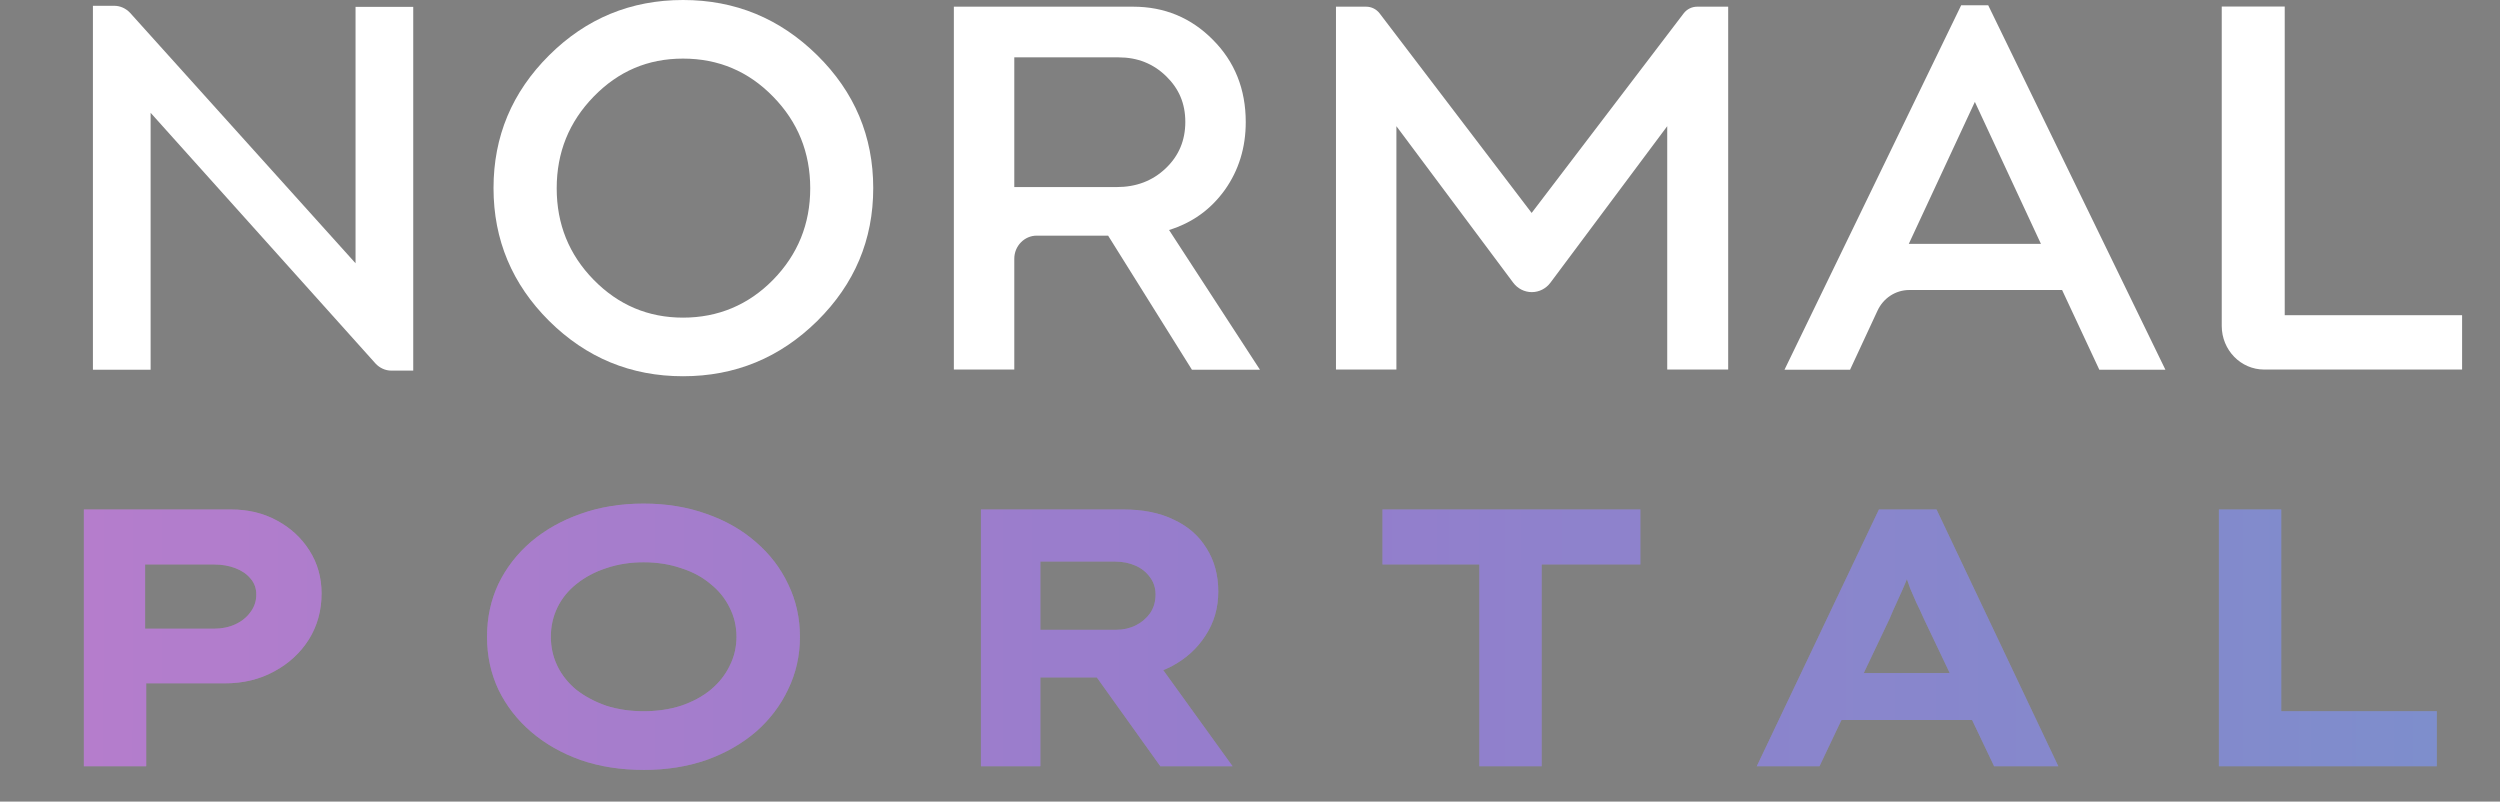
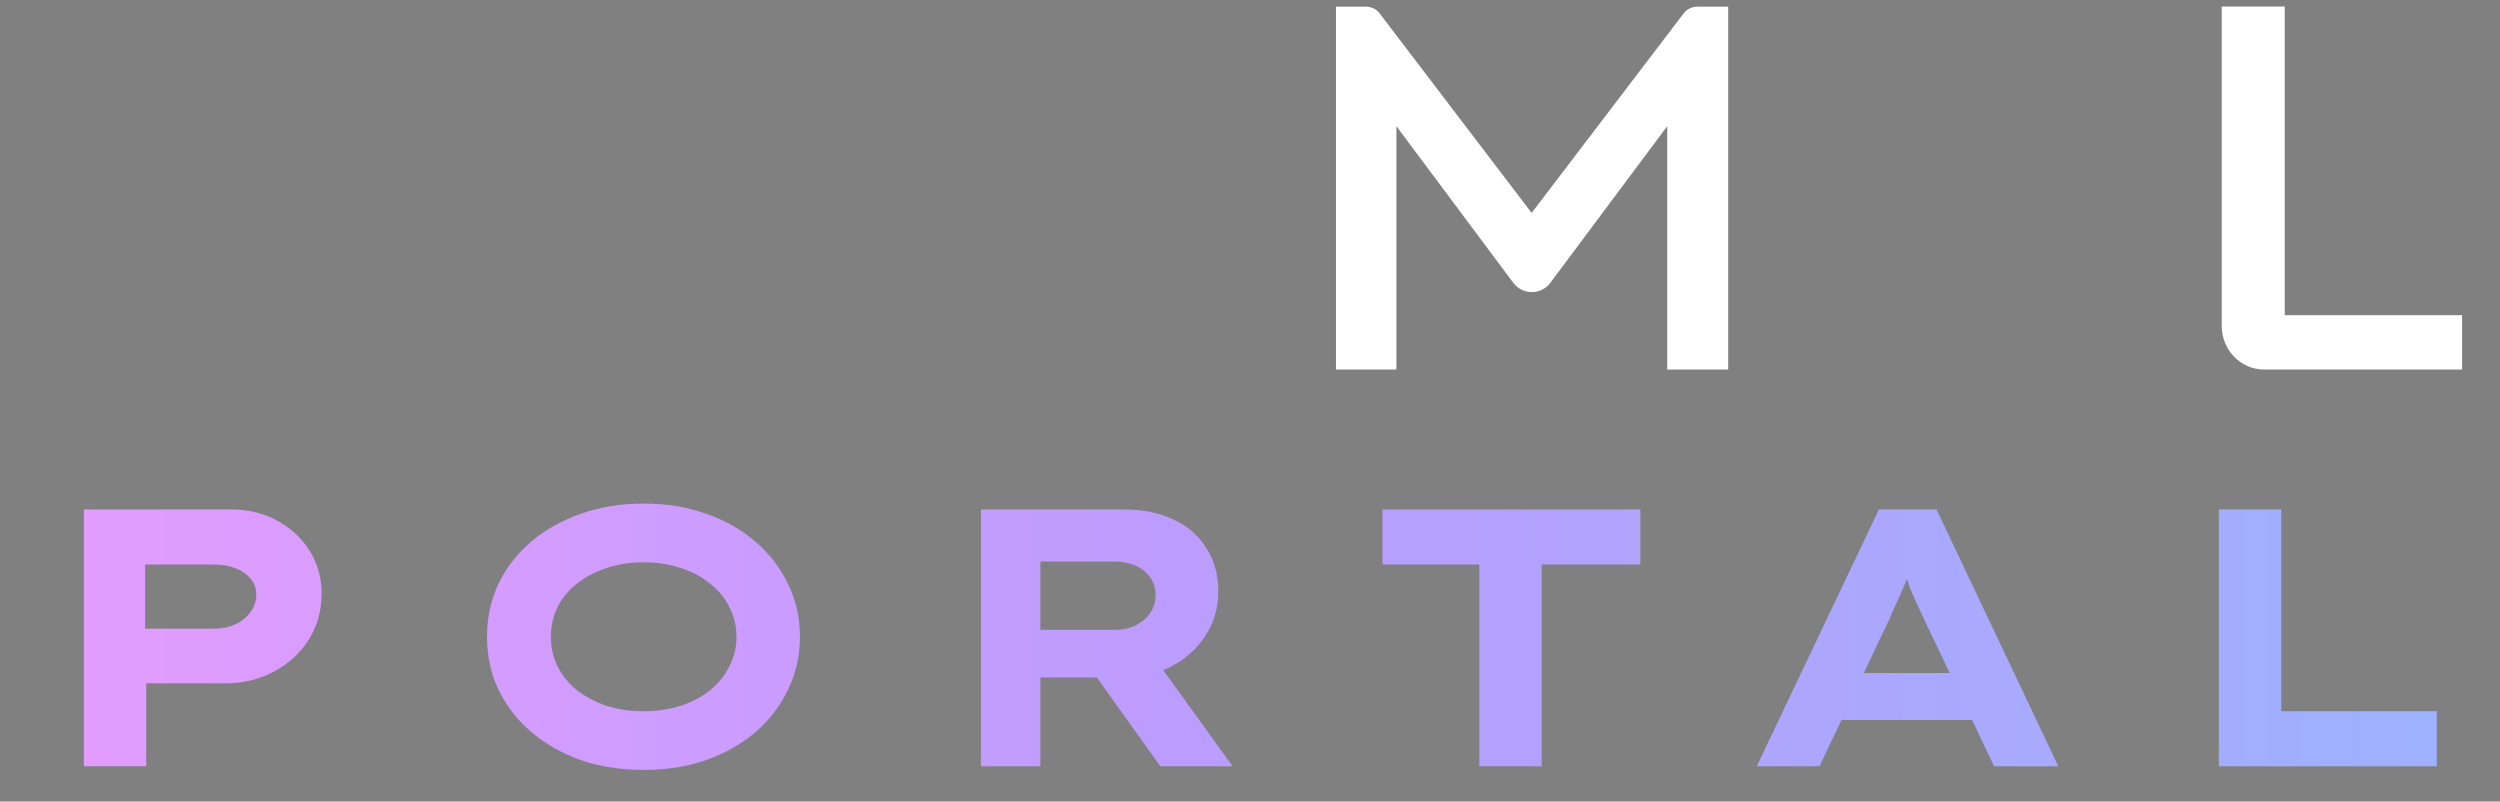
<svg xmlns="http://www.w3.org/2000/svg" width="184" height="59" viewBox="0 0 184 59" fill="none">
  <rect x="0" y="0" width="184" height="59" fill="#808080" stroke="none" />
  <path d="M6.172 56.396V37.496H17C18.259 37.496 19.384 37.766 20.375 38.306C21.383 38.846 22.183 39.584 22.777 40.52C23.372 41.456 23.669 42.509 23.669 43.679C23.669 44.939 23.354 46.073 22.724 47.081C22.093 48.071 21.238 48.854 20.159 49.43C19.096 50.006 17.899 50.294 16.567 50.294H10.762V56.396H6.172ZM10.681 46.271H15.758C16.334 46.271 16.855 46.163 17.323 45.947C17.791 45.731 18.16 45.434 18.43 45.056C18.718 44.678 18.863 44.246 18.863 43.76C18.863 43.292 18.718 42.896 18.43 42.572C18.16 42.248 17.791 41.996 17.323 41.816C16.855 41.636 16.334 41.546 15.758 41.546H10.681V46.271ZM47.401 56.666C45.691 56.666 44.134 56.423 42.73 55.937C41.326 55.433 40.111 54.74 39.085 53.858C38.059 52.976 37.258 51.941 36.682 50.753C36.124 49.565 35.845 48.269 35.845 46.865C35.845 45.461 36.124 44.165 36.682 42.977C37.258 41.789 38.059 40.754 39.085 39.872C40.129 38.99 41.344 38.306 42.73 37.82C44.134 37.316 45.682 37.064 47.374 37.064C49.048 37.064 50.587 37.316 51.991 37.82C53.395 38.306 54.61 38.999 55.636 39.899C56.662 40.781 57.454 41.816 58.012 43.004C58.588 44.192 58.876 45.479 58.876 46.865C58.876 48.251 58.588 49.538 58.012 50.726C57.454 51.914 56.662 52.958 55.636 53.858C54.61 54.74 53.395 55.433 51.991 55.937C50.587 56.423 49.057 56.666 47.401 56.666ZM47.374 52.346C48.364 52.346 49.282 52.211 50.128 51.941C50.974 51.653 51.694 51.266 52.288 50.78C52.9 50.276 53.368 49.691 53.692 49.025C54.034 48.359 54.205 47.639 54.205 46.865C54.205 46.091 54.034 45.371 53.692 44.705C53.368 44.039 52.9 43.463 52.288 42.977C51.694 42.473 50.974 42.086 50.128 41.816C49.282 41.528 48.364 41.384 47.374 41.384C46.384 41.384 45.466 41.528 44.62 41.816C43.792 42.086 43.063 42.473 42.433 42.977C41.821 43.463 41.353 44.039 41.029 44.705C40.705 45.371 40.543 46.091 40.543 46.865C40.543 47.639 40.705 48.359 41.029 49.025C41.353 49.691 41.821 50.276 42.433 50.78C43.063 51.266 43.792 51.653 44.62 51.941C45.466 52.211 46.384 52.346 47.374 52.346ZM72.197 56.396V37.496H82.673C84.131 37.496 85.373 37.748 86.399 38.252C87.443 38.738 88.244 39.44 88.802 40.358C89.378 41.258 89.666 42.32 89.666 43.544C89.666 44.75 89.351 45.83 88.721 46.784C88.109 47.738 87.272 48.494 86.21 49.052C85.166 49.592 83.987 49.862 82.673 49.862H76.571V56.396H72.197ZM85.4 56.396L79.298 47.864L84.077 47.189L90.719 56.396H85.4ZM76.571 46.352H82.16C82.682 46.352 83.159 46.244 83.591 46.028C84.023 45.812 84.374 45.515 84.644 45.137C84.914 44.741 85.049 44.282 85.049 43.76C85.049 43.274 84.914 42.851 84.644 42.491C84.374 42.113 84.014 41.825 83.564 41.627C83.114 41.429 82.601 41.33 82.025 41.33H76.571V46.352ZM108.878 56.396V41.546H101.75V37.496H120.731V41.546H113.468V56.396H108.878ZM129.298 56.396L138.289 37.496H142.528L151.492 56.396H146.767L141.583 45.515C141.403 45.101 141.223 44.714 141.043 44.354C140.881 43.994 140.728 43.643 140.584 43.301C140.458 42.941 140.332 42.581 140.206 42.221C140.08 41.861 139.963 41.501 139.855 41.141L140.854 41.114C140.728 41.51 140.602 41.897 140.476 42.275C140.35 42.635 140.206 42.995 140.044 43.355C139.882 43.715 139.72 44.075 139.558 44.435C139.396 44.777 139.234 45.146 139.072 45.542L133.915 56.396H129.298ZM133.483 52.994L134.968 49.538H145.768L146.551 52.994H133.483ZM163.31 56.396V37.496H167.9V52.346H179.348V56.396H163.31Z" fill="url(#paint0_linear_101_2629)" />
-   <path d="M6.172 56.396V37.496H17C18.259 37.496 19.384 37.766 20.375 38.306C21.383 38.846 22.183 39.584 22.777 40.52C23.372 41.456 23.669 42.509 23.669 43.679C23.669 44.939 23.354 46.073 22.724 47.081C22.093 48.071 21.238 48.854 20.159 49.43C19.096 50.006 17.899 50.294 16.567 50.294H10.762V56.396H6.172ZM10.681 46.271H15.758C16.334 46.271 16.855 46.163 17.323 45.947C17.791 45.731 18.16 45.434 18.43 45.056C18.718 44.678 18.863 44.246 18.863 43.76C18.863 43.292 18.718 42.896 18.43 42.572C18.16 42.248 17.791 41.996 17.323 41.816C16.855 41.636 16.334 41.546 15.758 41.546H10.681V46.271ZM47.401 56.666C45.691 56.666 44.134 56.423 42.73 55.937C41.326 55.433 40.111 54.74 39.085 53.858C38.059 52.976 37.258 51.941 36.682 50.753C36.124 49.565 35.845 48.269 35.845 46.865C35.845 45.461 36.124 44.165 36.682 42.977C37.258 41.789 38.059 40.754 39.085 39.872C40.129 38.99 41.344 38.306 42.73 37.82C44.134 37.316 45.682 37.064 47.374 37.064C49.048 37.064 50.587 37.316 51.991 37.82C53.395 38.306 54.61 38.999 55.636 39.899C56.662 40.781 57.454 41.816 58.012 43.004C58.588 44.192 58.876 45.479 58.876 46.865C58.876 48.251 58.588 49.538 58.012 50.726C57.454 51.914 56.662 52.958 55.636 53.858C54.61 54.74 53.395 55.433 51.991 55.937C50.587 56.423 49.057 56.666 47.401 56.666ZM47.374 52.346C48.364 52.346 49.282 52.211 50.128 51.941C50.974 51.653 51.694 51.266 52.288 50.78C52.9 50.276 53.368 49.691 53.692 49.025C54.034 48.359 54.205 47.639 54.205 46.865C54.205 46.091 54.034 45.371 53.692 44.705C53.368 44.039 52.9 43.463 52.288 42.977C51.694 42.473 50.974 42.086 50.128 41.816C49.282 41.528 48.364 41.384 47.374 41.384C46.384 41.384 45.466 41.528 44.62 41.816C43.792 42.086 43.063 42.473 42.433 42.977C41.821 43.463 41.353 44.039 41.029 44.705C40.705 45.371 40.543 46.091 40.543 46.865C40.543 47.639 40.705 48.359 41.029 49.025C41.353 49.691 41.821 50.276 42.433 50.78C43.063 51.266 43.792 51.653 44.62 51.941C45.466 52.211 46.384 52.346 47.374 52.346ZM72.197 56.396V37.496H82.673C84.131 37.496 85.373 37.748 86.399 38.252C87.443 38.738 88.244 39.44 88.802 40.358C89.378 41.258 89.666 42.32 89.666 43.544C89.666 44.75 89.351 45.83 88.721 46.784C88.109 47.738 87.272 48.494 86.21 49.052C85.166 49.592 83.987 49.862 82.673 49.862H76.571V56.396H72.197ZM85.4 56.396L79.298 47.864L84.077 47.189L90.719 56.396H85.4ZM76.571 46.352H82.16C82.682 46.352 83.159 46.244 83.591 46.028C84.023 45.812 84.374 45.515 84.644 45.137C84.914 44.741 85.049 44.282 85.049 43.76C85.049 43.274 84.914 42.851 84.644 42.491C84.374 42.113 84.014 41.825 83.564 41.627C83.114 41.429 82.601 41.33 82.025 41.33H76.571V46.352ZM108.878 56.396V41.546H101.75V37.496H120.731V41.546H113.468V56.396H108.878ZM129.298 56.396L138.289 37.496H142.528L151.492 56.396H146.767L141.583 45.515C141.403 45.101 141.223 44.714 141.043 44.354C140.881 43.994 140.728 43.643 140.584 43.301C140.458 42.941 140.332 42.581 140.206 42.221C140.08 41.861 139.963 41.501 139.855 41.141L140.854 41.114C140.728 41.51 140.602 41.897 140.476 42.275C140.35 42.635 140.206 42.995 140.044 43.355C139.882 43.715 139.72 44.075 139.558 44.435C139.396 44.777 139.234 45.146 139.072 45.542L133.915 56.396H129.298ZM133.483 52.994L134.968 49.538H145.768L146.551 52.994H133.483ZM163.31 56.396V37.496H167.9V52.346H179.348V56.396H163.31Z" fill="black" fill-opacity="0.2" />
-   <path d="M30.414 0.492V27.277H28.801C28.36 27.277 27.944 27.083 27.642 26.759L11.085 8.302V27.212H6.839V0.427H8.414C8.855 0.427 9.271 0.622 9.574 0.945L26.168 19.376V0.505H30.414V0.492Z" fill="white" />
-   <path d="M40.418 23.624C37.697 20.918 36.323 17.654 36.323 13.846C36.323 10.038 37.684 6.787 40.418 4.067C43.14 1.36 46.428 0 50.271 0C54.114 0 57.403 1.36 60.15 4.067C62.897 6.774 64.27 10.038 64.27 13.846C64.27 17.654 62.897 20.904 60.15 23.624C57.403 26.331 54.114 27.691 50.271 27.691C46.428 27.691 43.152 26.331 40.418 23.624ZM56.899 20.594C58.713 18.741 59.633 16.488 59.633 13.859C59.633 11.229 58.726 8.976 56.899 7.111C55.084 5.246 52.867 4.313 50.271 4.313C47.676 4.313 45.509 5.246 43.694 7.111C41.88 8.976 40.973 11.216 40.973 13.859C40.973 16.501 41.88 18.741 43.694 20.594C45.509 22.446 47.701 23.378 50.271 23.378C52.842 23.378 55.084 22.446 56.899 20.594Z" fill="white" />
-   <path d="M87.718 27.199L81.557 17.343H76.302C75.395 17.343 74.652 18.107 74.652 19.039V27.199H70.204V0.492H83.396C85.702 0.492 87.668 1.308 89.268 2.927C90.881 4.546 91.687 6.567 91.687 8.989C91.687 10.867 91.17 12.538 90.15 13.975C89.117 15.413 87.756 16.397 86.042 16.928L92.733 27.212H87.718V27.199ZM74.652 13.768H82.187C83.623 13.768 84.82 13.315 85.79 12.395C86.76 11.476 87.239 10.336 87.239 8.976C87.239 7.616 86.773 6.528 85.828 5.608C84.883 4.689 83.724 4.222 82.338 4.222H74.652V13.768Z" fill="white" />
  <path d="M98.302 0.492H100.545C100.936 0.492 101.301 0.673 101.54 0.984L112.729 15.672L123.918 0.984C124.157 0.673 124.523 0.492 124.913 0.492H127.194V27.199H122.708V9.287L114.115 20.801C113.788 21.241 113.284 21.5 112.742 21.5C112.2 21.5 111.696 21.241 111.368 20.801L102.775 9.287V27.199H98.328V0.492H98.302Z" fill="white" />
-   <path d="M151.776 21.345H140.524C139.516 21.345 138.609 21.941 138.181 22.873L136.165 27.212H131.339L144.342 0.389H146.333L159.374 27.212H154.51L151.776 21.358V21.345ZM150.214 17.951L145.35 7.499L140.486 17.951H150.226H150.214Z" fill="white" />
  <path d="M181.21 23.21V27.199H166.644C164.918 27.199 163.52 25.762 163.52 23.987V0.479H168.156V23.197H181.197L181.21 23.21Z" fill="white" />
  <defs>
    <linearGradient id="paint0_linear_101_2629" x1="0.16" y1="33.396" x2="183.86" y2="33.541" gradientUnits="userSpaceOnUse">
      <stop offset="0" stop-color="#E59CFF" />
      <stop offset="0.5" stop-color="#BA9CFF" />
      <stop offset="1" stop-color="#9CB2FF" />
    </linearGradient>
  </defs>
</svg>